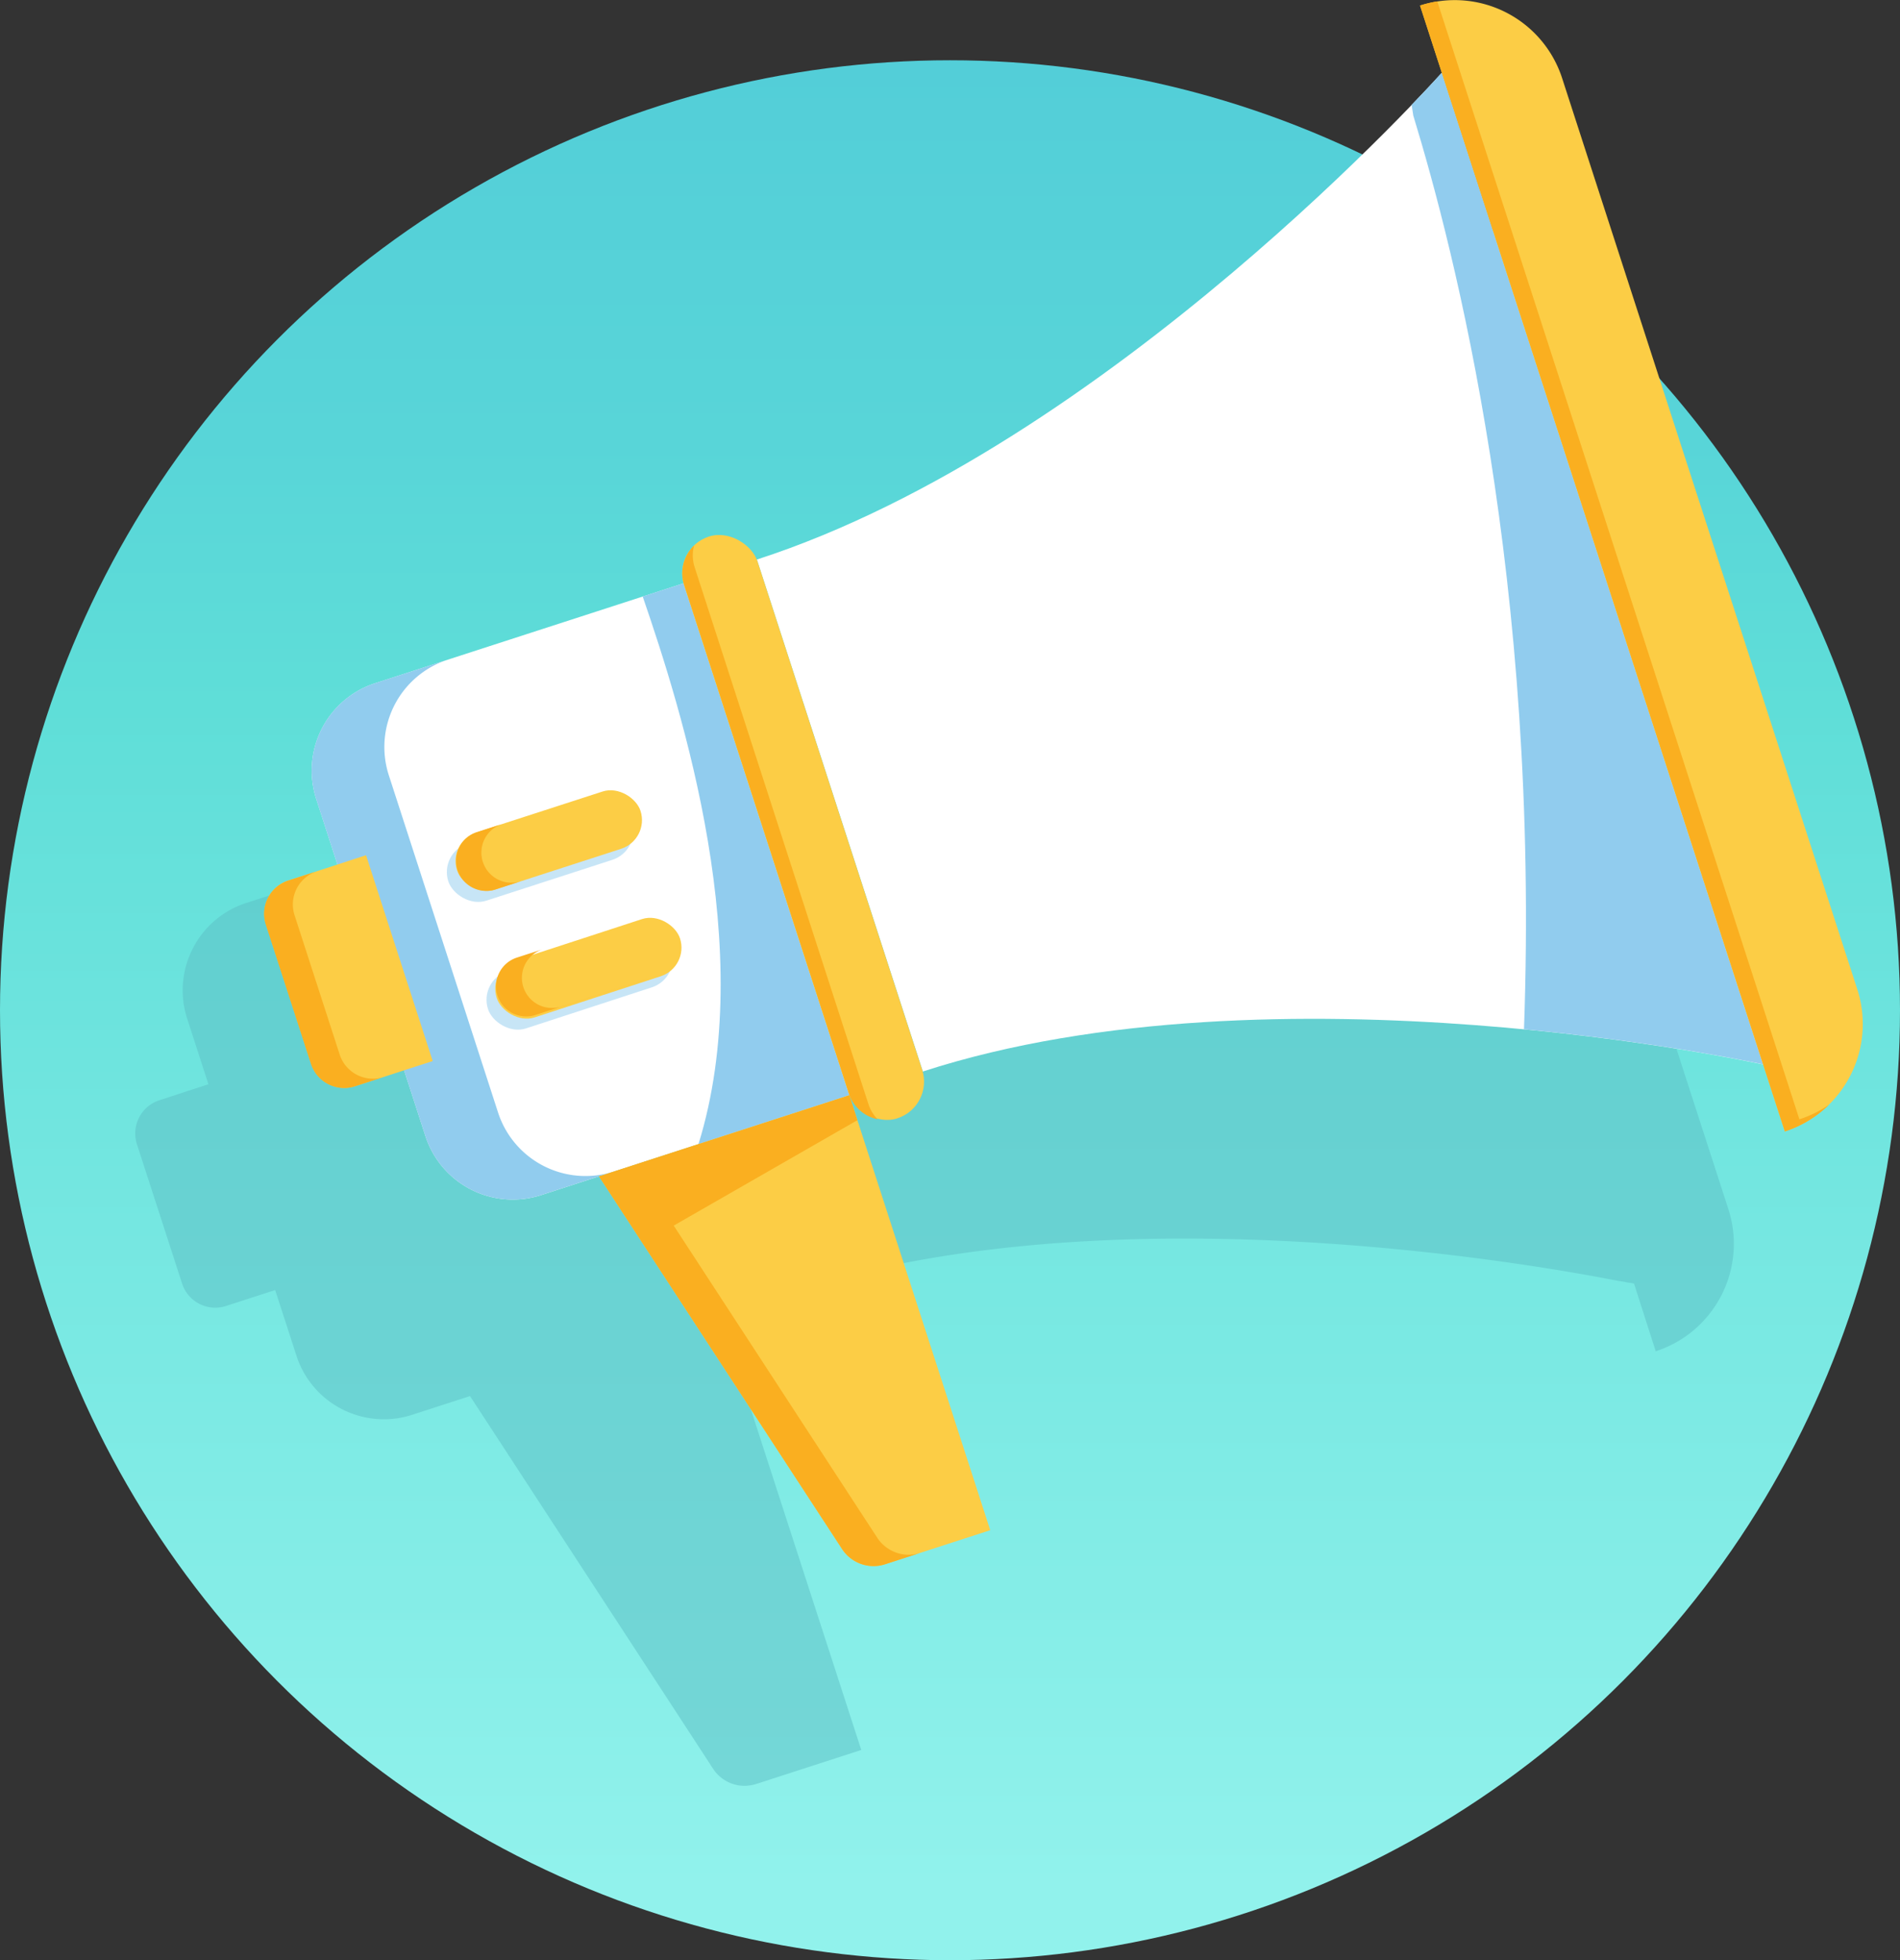
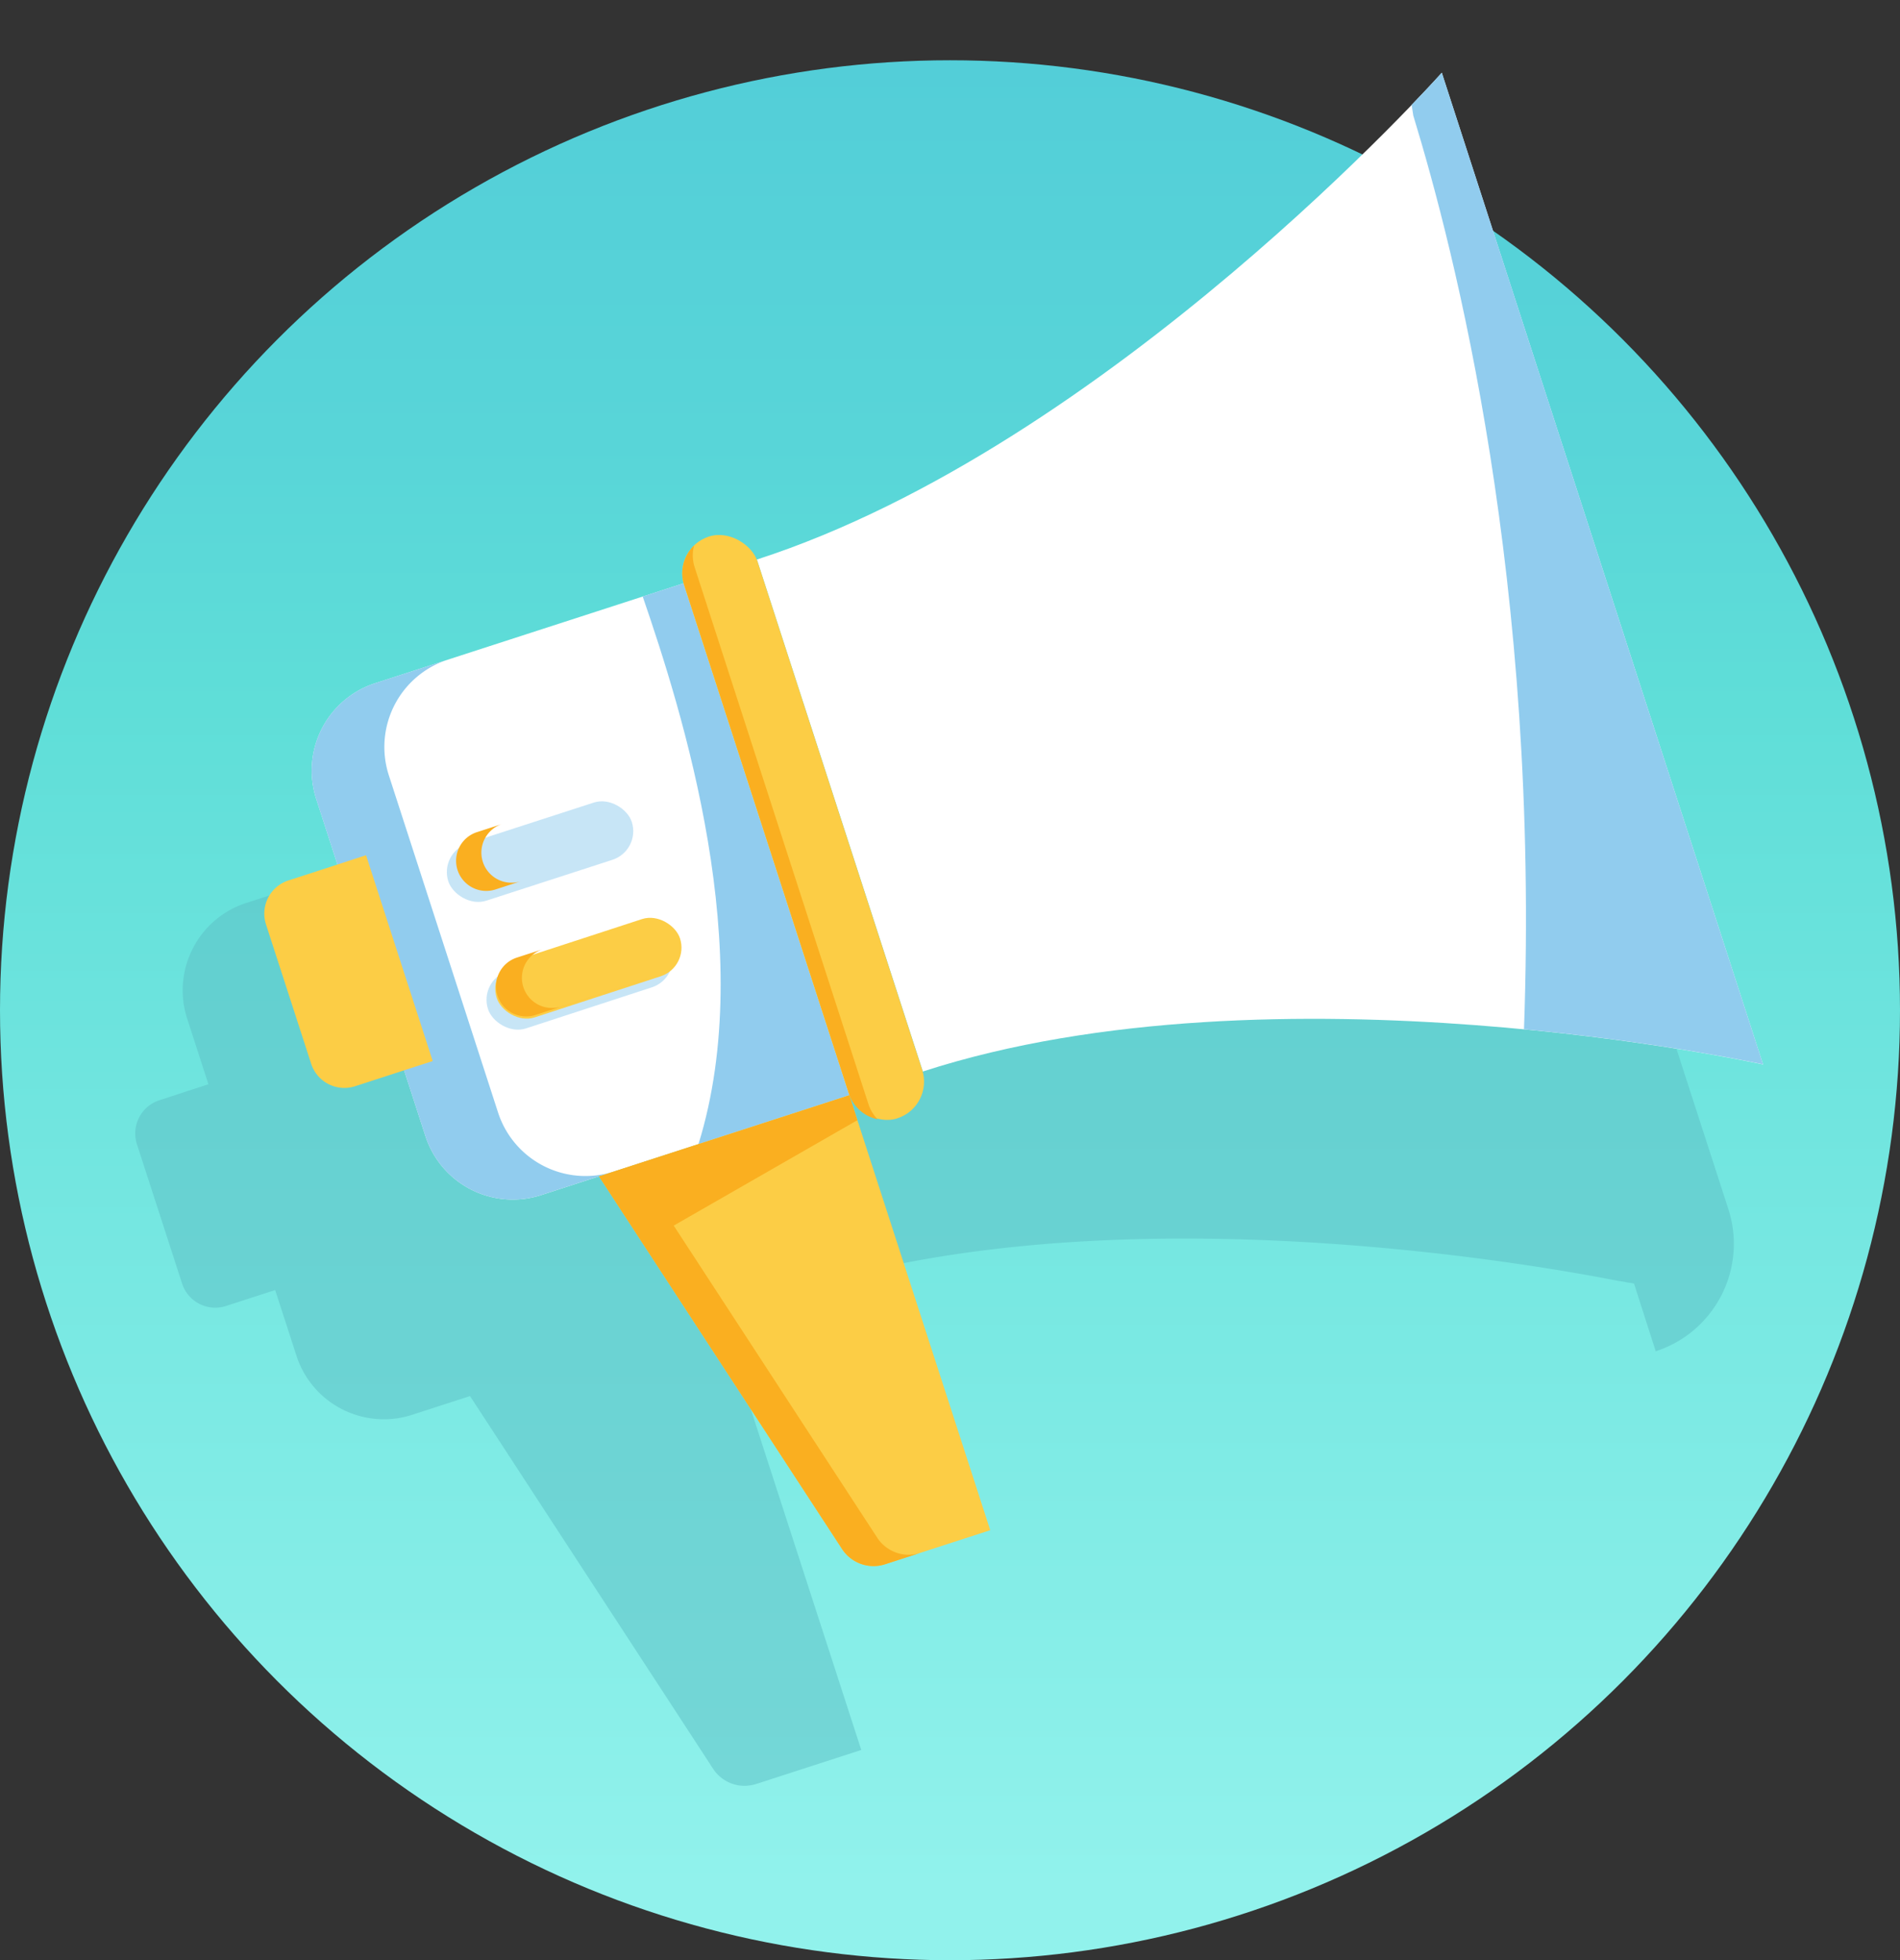
<svg xmlns="http://www.w3.org/2000/svg" viewBox="0 0 749.42 773.19">
  <rect x="0" y="0" width="749.42" height="773.19" fill="#333333" stroke="none" />
  <defs>
    <style>
      .cls-1 {
        isolation: isolate;
      }

      .cls-2 {
        fill: url(#Dégradé_sans_nom_17);
      }

      .cls-3 {
        fill: #5cbfc5;
      }

      .cls-3, .cls-5, .cls-6 {
        mix-blend-mode: multiply;
      }

      .cls-3, .cls-5 {
        opacity: 0.5;
      }

      .cls-4 {
        fill: #fff;
      }

      .cls-6 {
        fill: #62b6e7;
        opacity: 0.7;
      }

      .cls-7 {
        fill: #91ccee;
      }

      .cls-8 {
        fill: #fccd45;
      }

      .cls-9 {
        fill: #faaf20;
      }
    </style>
    <linearGradient id="Dégradé_sans_nom_17" data-name="Dégradé sans nom 17" x1="374.71" y1="773.19" x2="374.71" y2="23.77" gradientUnits="userSpaceOnUse">
      <stop offset="0.04" stop-color="#91f2ec" />
      <stop offset="0.66" stop-color="#5fded8" />
      <stop offset="0.8" stop-color="#58d5d8" />
      <stop offset="1" stop-color="#53ced8" />
    </linearGradient>
  </defs>
  <g class="cls-1">
    <g id="Calque_1" data-name="Calque 1">
      <g>
        <circle class="cls-2" cx="374.71" cy="398.48" r="374.71" />
        <path class="cls-3" d="M670.58,522.35a44.51,44.51,0,0,0,11.13-45.46L565.3,117.5a44.54,44.54,0,0,0-50.2-30.11c-.36.06-.73.13-1.09.21l-.88.19-1.23.29-.72.19c-.66.18-1.32.37-2,.58l8.58,26.48-.19.2,0,0c-.93,1-5,5.52-11.7,12.48h0c-35.27,36.65-144,142.34-258.23,179.34l.22.7a15.21,15.21,0,0,0-19.16-9.78h0a15.1,15.1,0,0,0-8.42,6.78l-.08.13a16.82,16.82,0,0,0-1.15,2.52c-.05.14-.1.28-.14.43s-.15.46-.21.7-.11.43-.16.65-.12.58-.16.87-.09.56-.12.84,0,.36,0,.53,0,.59,0,.89v.42c0,.43,0,.86.08,1.29,0,.11,0,.22,0,.34.05.35.11.69.17,1l.09.39c.1.44.21.89.35,1.34l-.22-.71h0l-1.65.54L202.6,322h0l-76.84,24.89h0l-28.64,9.27a36.13,36.13,0,0,0-21.46,18.75c-.28.57-.54,1.15-.78,1.73-.16.37-.31.75-.45,1.12a36,36,0,0,0-.61,24l8.39,25.91-8,2.6L62.82,434A13.76,13.76,0,0,0,54,451.28l17.82,55a13.76,13.76,0,0,0,17.33,8.85l11.34-3.68,8.05-2.6,8.39,25.9a36.13,36.13,0,0,0,18,21.1c.52.26,1,.52,1.57.75a35.75,35.75,0,0,0,4.5,1.68l.75.22a36.1,36.1,0,0,0,20.82-.45l22.82-7.39,16,24.54,1.24,1.9,78.64,120.57a14.82,14.82,0,0,0,12.16,6.73c.49,0,1,0,1.46-.06a15.87,15.87,0,0,0,3.37-.66l41.45-13.43L286.76,526.89l-2.65-8.2h0l-7.28-22.46L283.88,518h0c.15.44.31.87.49,1.28l.15.34c.17.38.36.75.56,1.11l.05.1c.21.38.45.74.69,1.09l.24.34q.3.42.63.81l.28.32c.23.26.47.51.72.76l.4.38.56.47c.24.2.48.39.74.58l.52.37c.2.13.4.26.61.38l.39.22c.43.25.88.47,1.34.68l.18.08.8.31.25.08a15.19,15.19,0,0,0,19.35-19.08l.23.7h0c76.58-24.8,169.3-23.15,237.18-16.65,40.68,3.9,72.43,9.53,86.44,12.25h0l.84.16h0l.72.15.17,0,.63.12.15,0,.6.12.12,0,.55.11.16,0,1.21.25.39.08.22,0,.27.06.14,0,.35.07h0l.65.14H644l.52.12h0L653.07,533h0c.8-.26,1.58-.54,2.35-.84l.69-.28c.54-.22,1.09-.45,1.62-.69l.72-.34c.53-.25,1-.51,1.56-.77l.63-.34c.56-.31,1.11-.62,1.65-.94l.44-.27c.68-.42,1.34-.85,2-1.3h0a44.09,44.09,0,0,0,5.84-4.85Z" />
        <g>
          <path class="cls-4" d="M142.27,250.19H270.07a36.23,36.23,0,0,1,36.23,36.23V426.22a36.23,36.23,0,0,1-36.23,36.23H142.27a0,0,0,0,1,0,0V250.19a0,0,0,0,1,0,0Z" transform="translate(547.46 626.18) rotate(162.05)" />
          <g class="cls-5">
            <rect class="cls-6" x="174.98" y="324.03" width="76.07" height="23.75" rx="11.88" transform="translate(519.18 589.82) rotate(162.05)" />
            <rect class="cls-6" x="190.99" y="373.46" width="76.07" height="23.75" rx="11.88" transform="matrix(-0.95, 0.31, -0.31, -0.95, 565.65, 681.33)" />
          </g>
          <path class="cls-7" d="M275.49,451.29,335,432,269.6,230.08l-16.1,5.21h0c15.55,45.31,45.64,139.74,22,216Z" />
          <path class="cls-8" d="M335,432l55.58,171.57L349.13,617a14.83,14.83,0,0,1-17-6L236.26,464Z" />
          <path class="cls-4" d="M298.55,220.7c139.1-45,270.14-192,270.14-192l30.65,94.61,65.41,201.94h0l30.65,94.61S503.06,377.58,364,422.64h0Z" />
          <path class="cls-7" d="M695.4,419.82l-30.65-94.61h0L599.34,123.27,568.69,28.66s-4.21,4.72-11.9,12.71l.66,4.24c16.19,53,50,183.5,43.66,360.37C656.53,411.29,695.4,419.82,695.4,419.82Z" />
          <rect class="cls-8" x="301.57" y="205.75" width="30.43" height="241.21" rx="15.21" transform="translate(718.72 539.22) rotate(162.05)" />
-           <path class="cls-8" d="M675.49-16h0a0,0,0,0,1,0,0V450.8a0,0,0,0,1,0,0h0A44.53,44.53,0,0,1,631,406.27V28.49A44.53,44.53,0,0,1,675.49-16Z" transform="translate(1341.65 222.88) rotate(162.05)" />
          <g>
-             <rect class="cls-8" x="178.42" y="319.67" width="76.07" height="23.75" rx="11.88" transform="translate(524.55 580.26) rotate(162.05)" />
            <rect class="cls-8" x="194.43" y="369.1" width="76.07" height="23.75" rx="11.88" transform="matrix(-0.95, 0.31, -0.31, -0.95, 571.02, 671.77)" />
          </g>
          <path class="cls-7" d="M196.45,438.82l-43.08-133a36.22,36.22,0,0,1,23.3-45.63L148,269.46a36.23,36.23,0,0,0-23.31,45.63l43.09,133a36.23,36.23,0,0,0,45.63,23.31l28.64-9.28A36.24,36.24,0,0,1,196.45,438.82Z" />
          <path class="cls-8" d="M133.11,341l-8,2.61-11.35,3.67a13.76,13.76,0,0,0-8.85,17.33l17.83,55A13.76,13.76,0,0,0,140,428.47l11.34-3.67,8-2.61,11.34-3.67-26.3-81.2Z" />
-           <path class="cls-9" d="M134,416l-17.82-55a13.76,13.76,0,0,1,8.85-17.33l-11.35,3.67a13.76,13.76,0,0,0-8.85,17.33l17.83,55A13.76,13.76,0,0,0,140,428.47l11.34-3.67A13.76,13.76,0,0,1,134,416Z" />
          <path class="cls-9" d="M346,606.52,265.73,483.43l72.46-41.59L335,432l-98.75,32,17.24,26.44h0L332.14,611a14.83,14.83,0,0,0,17,6L363,612.53A14.83,14.83,0,0,1,346,606.52Z" />
          <path class="cls-9" d="M221.43,397a11.88,11.88,0,0,1-15-7.64h0a11.87,11.87,0,0,1,7.64-14.95l-10.19,3.3a11.88,11.88,0,0,0-7.64,15h0a11.87,11.87,0,0,0,15,7.63L261,384.21h0Z" />
          <path class="cls-9" d="M190.46,340a11.88,11.88,0,0,1,7.64-15l-10.19,3.3a11.88,11.88,0,0,0,7.32,22.6l10.19-3.3A11.88,11.88,0,0,1,190.46,340Z" />
          <path class="cls-9" d="M342.58,435.63,274,223.77a15.12,15.12,0,0,1-.22-8.6,15.18,15.18,0,0,0-3.91,15.61l64.95,200.53a15.22,15.22,0,0,0,11.34,10.19A15.21,15.21,0,0,1,342.58,435.63Z" />
-           <path class="cls-9" d="M709.74,441.5h0L566.91.55a45.07,45.07,0,0,0-6.8,1.63h0L704,446.3h0a44.36,44.36,0,0,0,17.51-10.63A44.42,44.42,0,0,1,709.74,441.5Z" />
        </g>
      </g>
    </g>
  </g>
</svg>